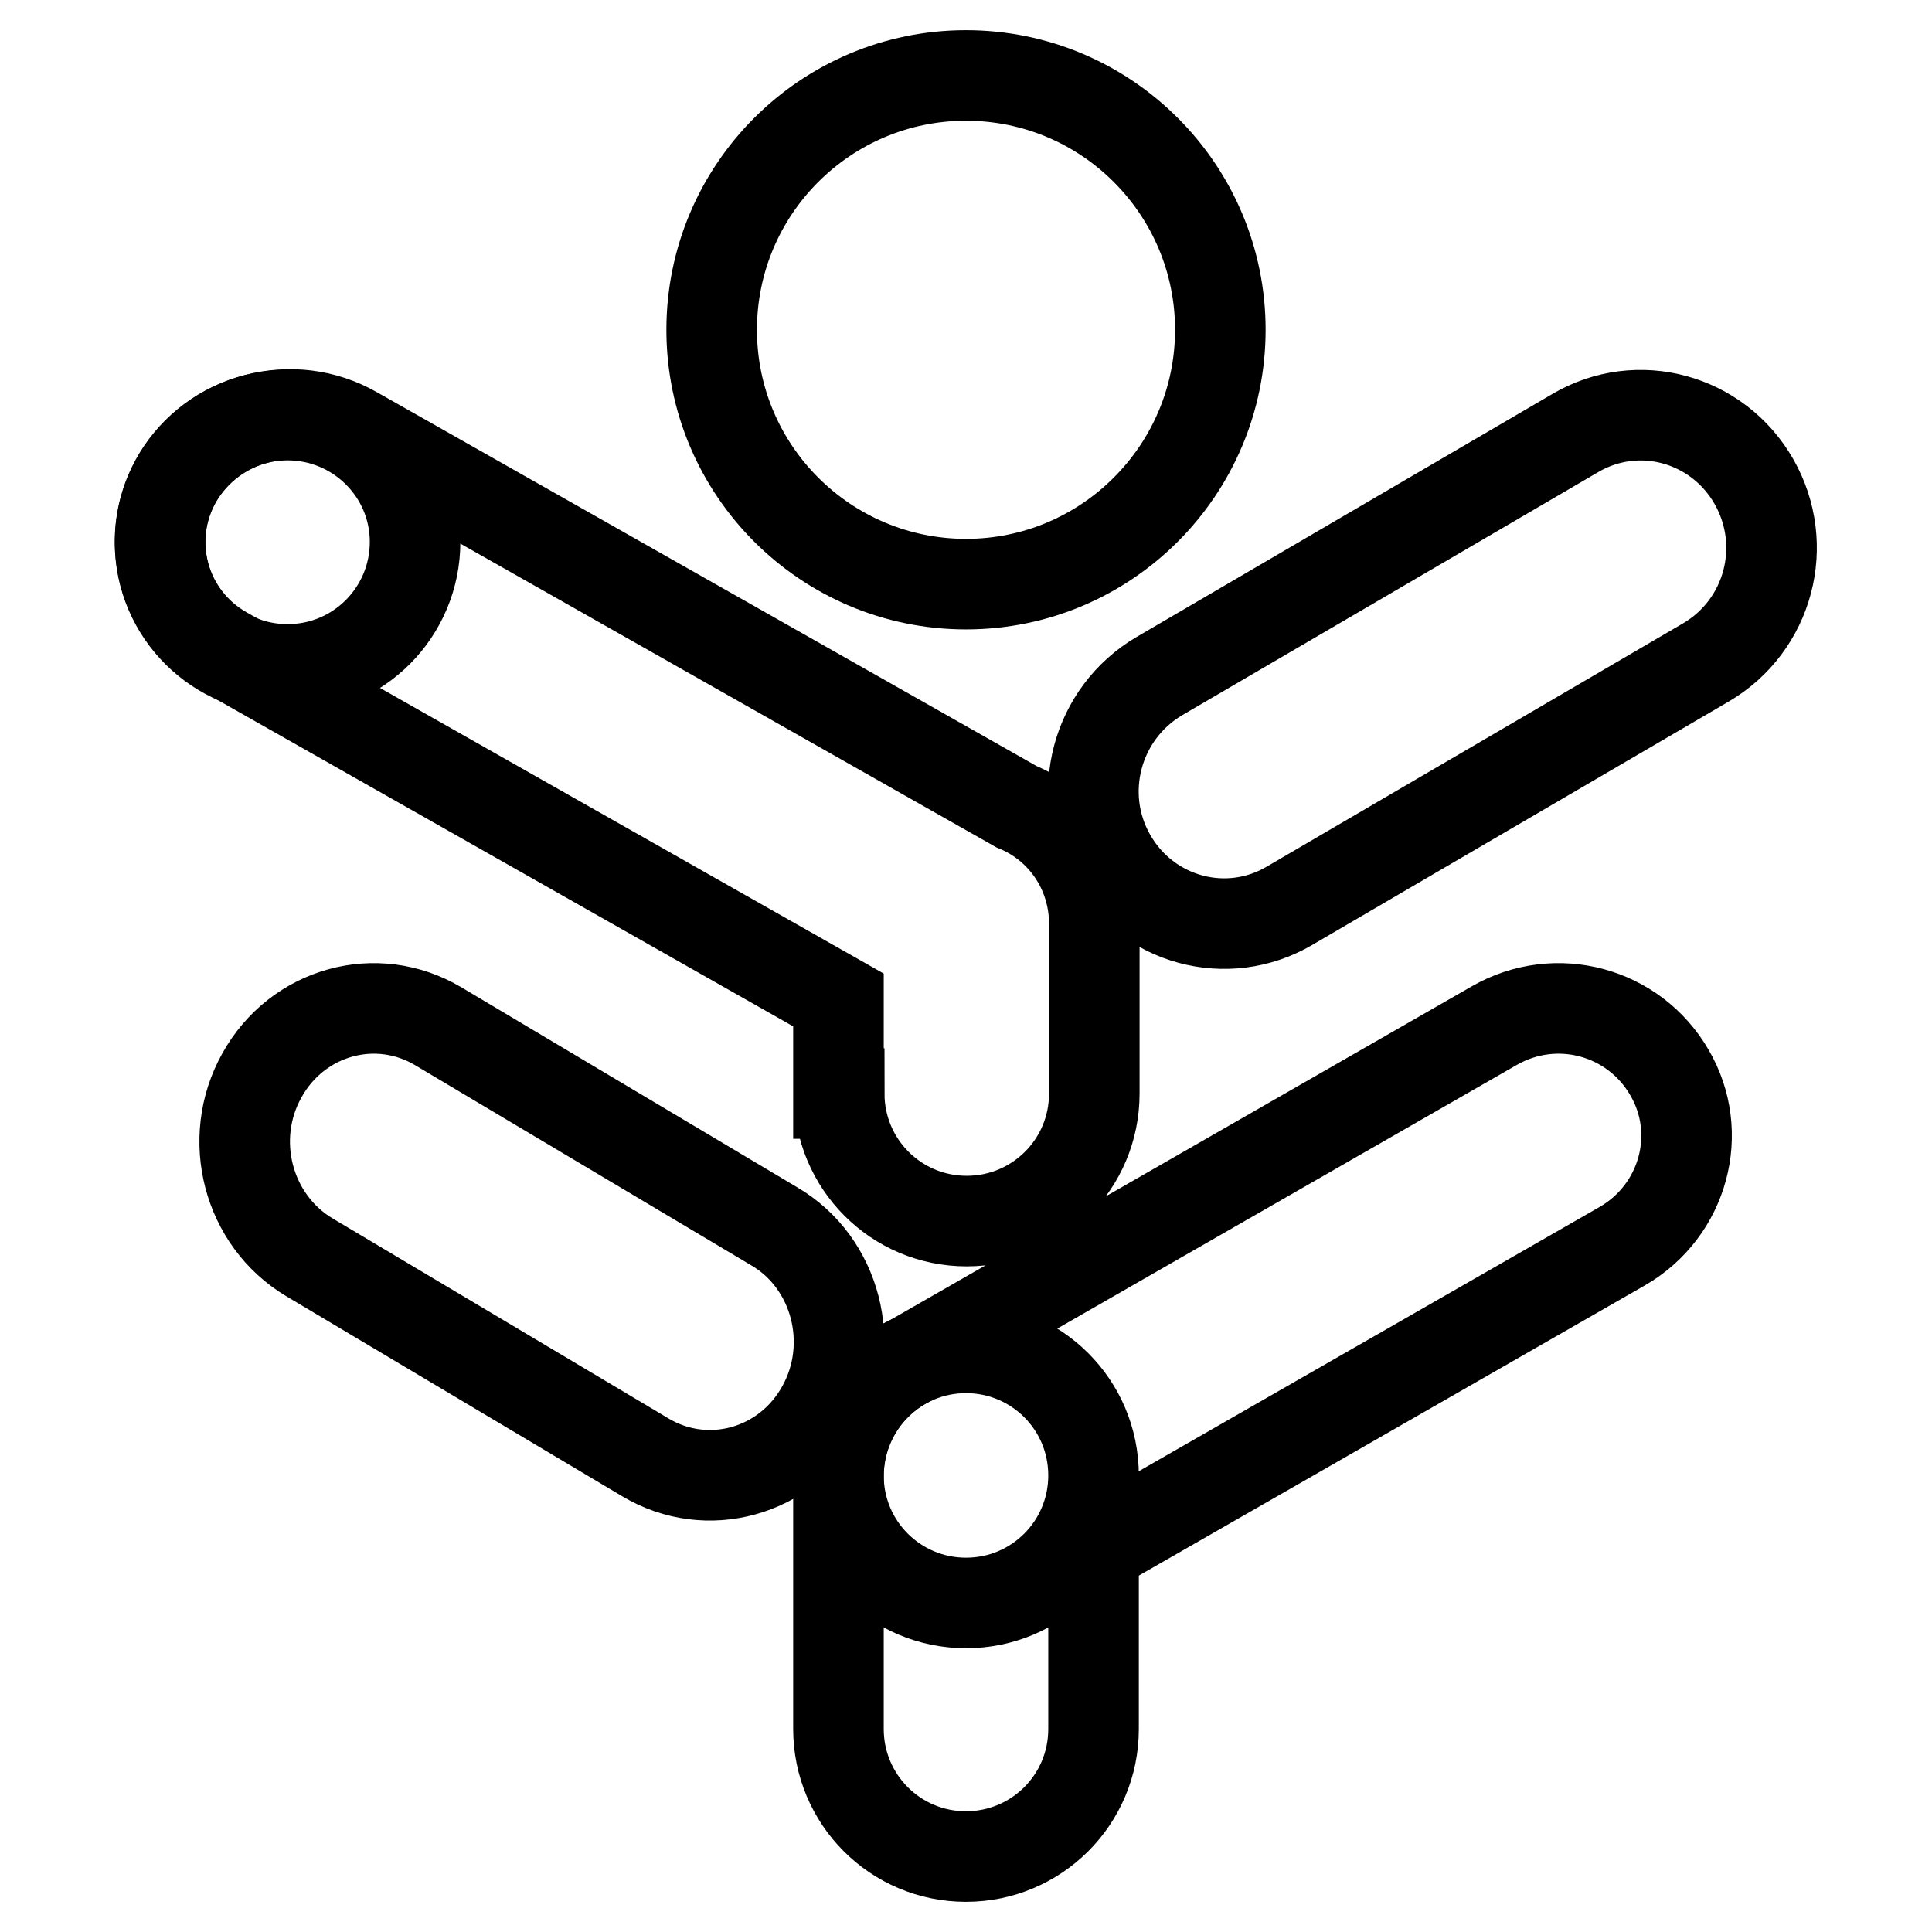
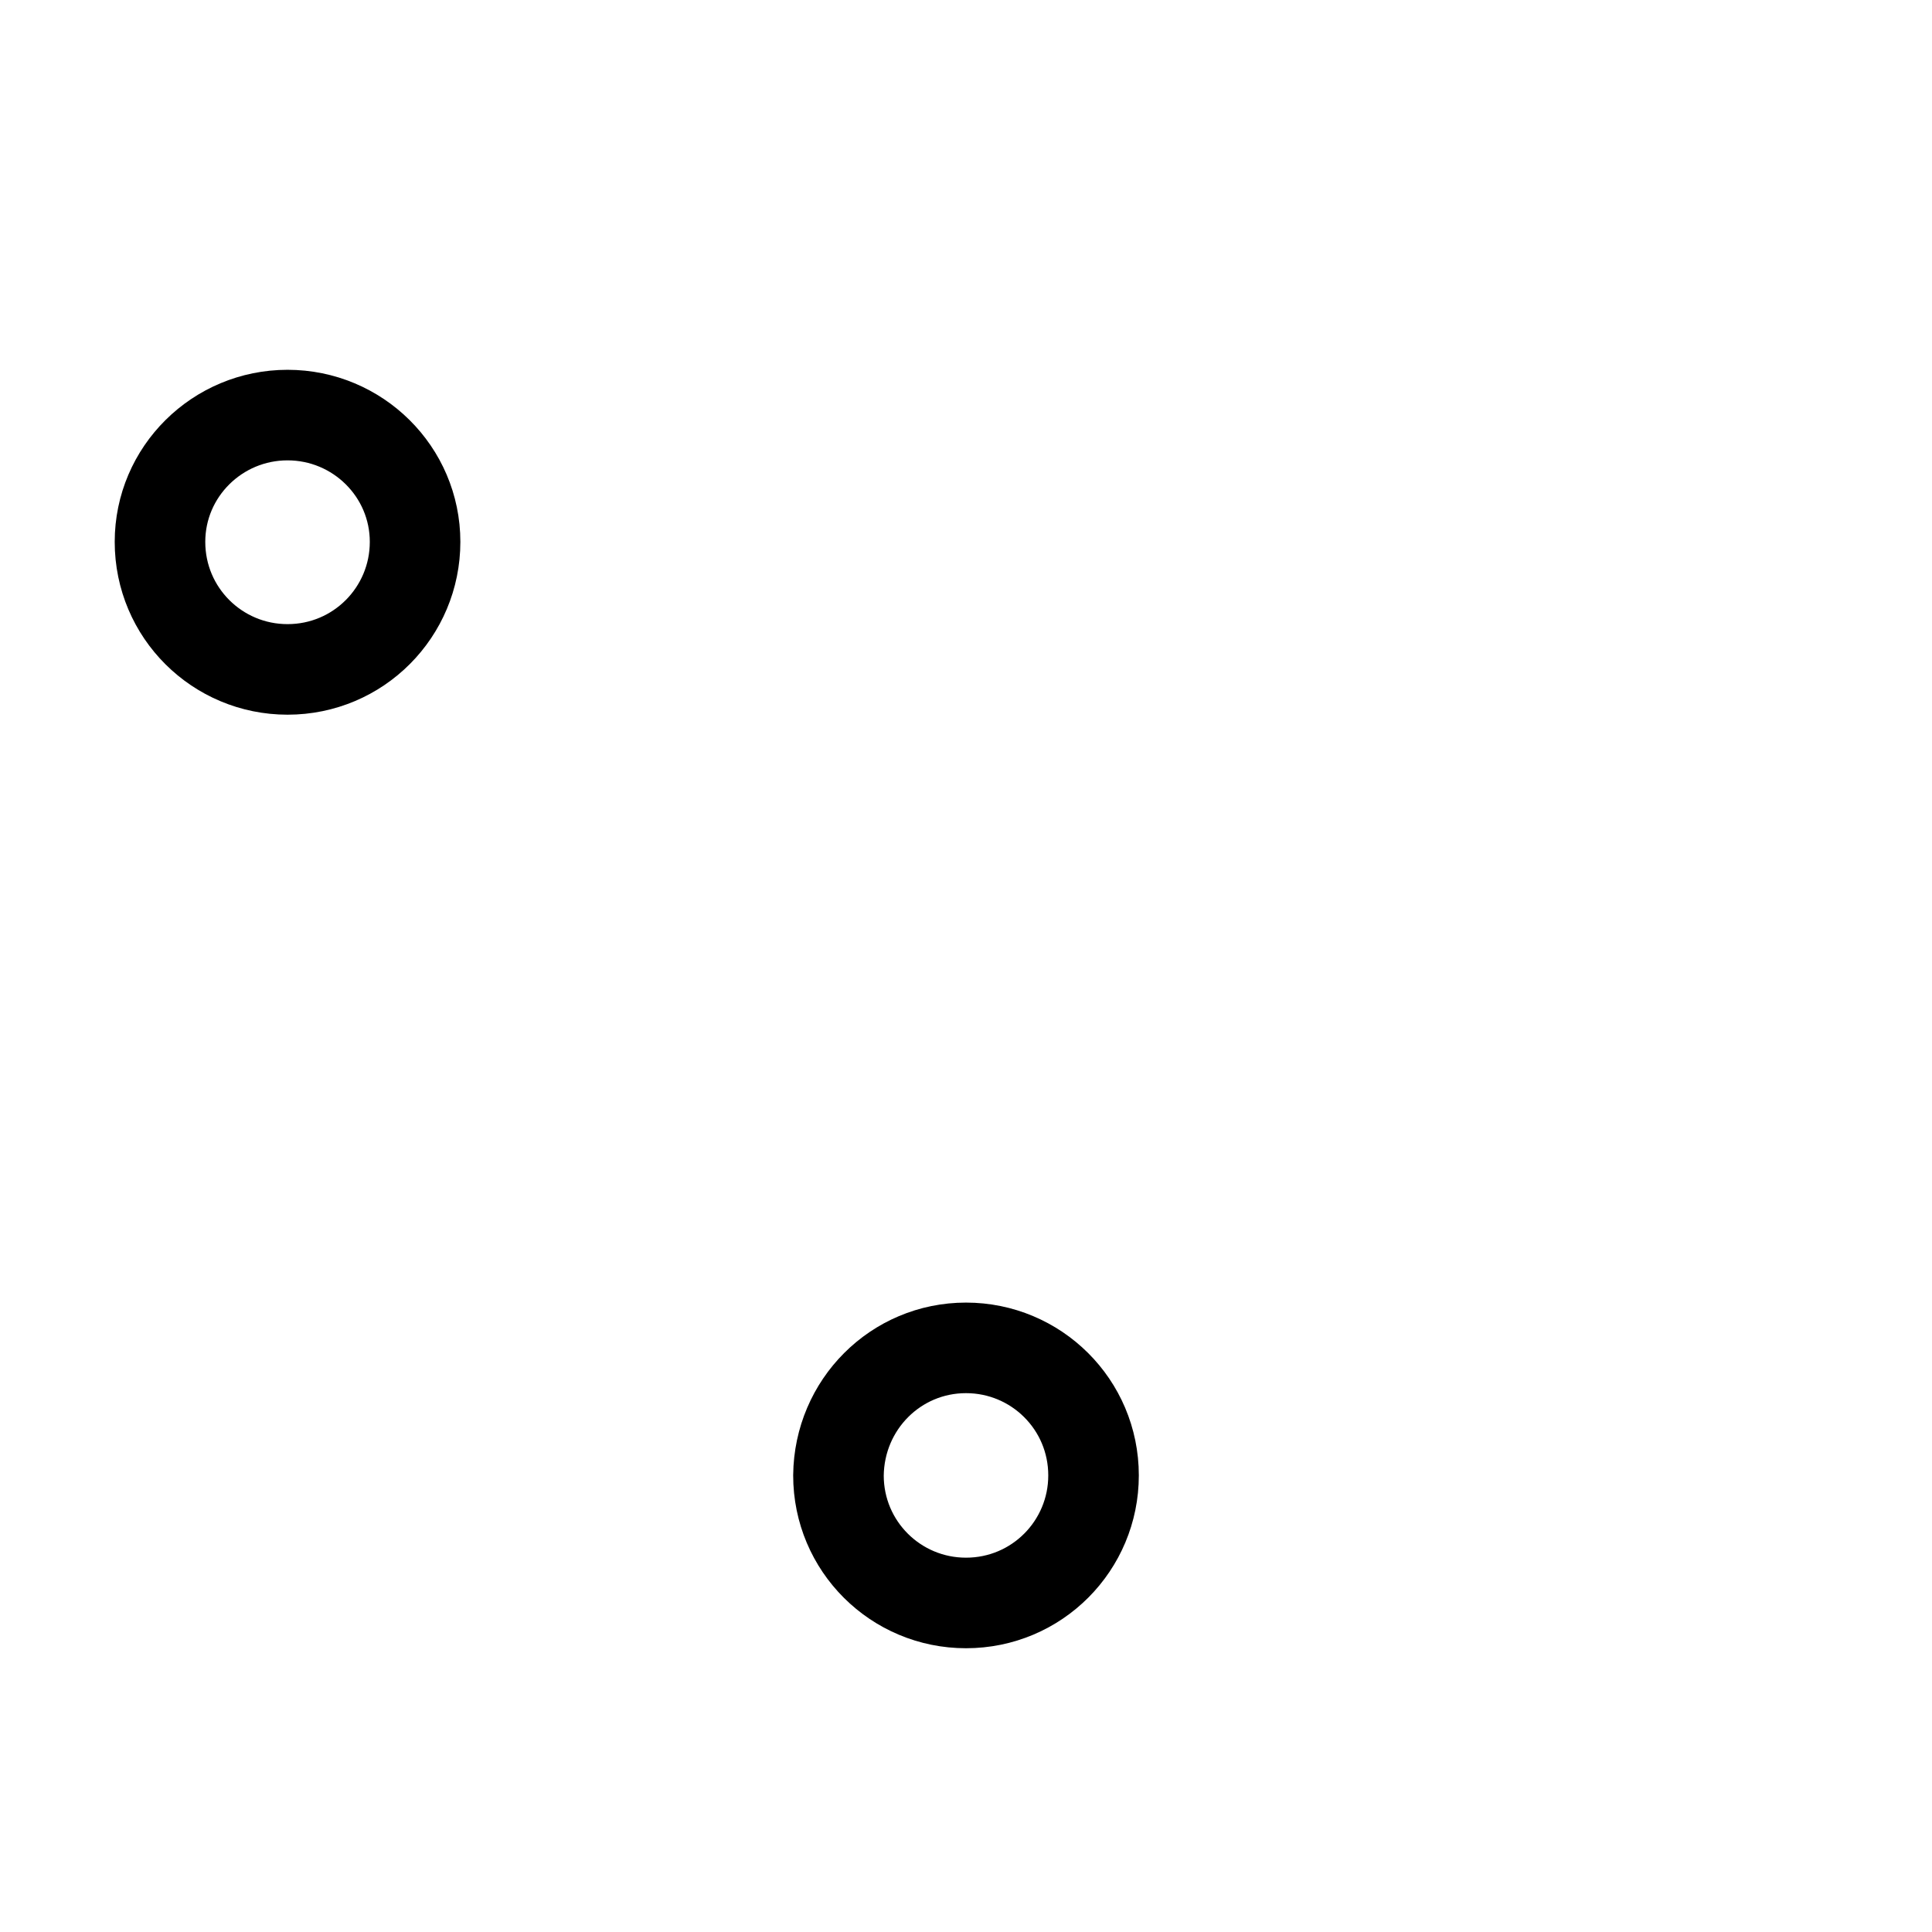
<svg xmlns="http://www.w3.org/2000/svg" version="1.1" x="0px" y="0px" viewBox="0 0 256 256" enable-background="new 0 0 256 256" xml:space="preserve">
  <g>
-     <path stroke-width="12" fill-opacity="0" stroke="#000000" d="M198,135.9l-77.2,44.3c-5.7,2.7-9.7,8.5-9.7,15.2v33.7c0,9.3,7.5,16.9,16.9,16.9c9.3,0,16.9-7.5,16.9-16.9 v-23.8l70.1-40.2c8.1-4.7,10.9-15,6.2-23C216.5,134,206.2,131.2,198,135.9z M232.4,63.8c-4.8-8.4-15.4-11.3-23.7-6.4l-55.1,32.2 c-8.3,4.9-11.2,15.6-6.4,24c4.8,8.4,15.4,11.3,23.7,6.4l55.1-32.2C234.4,82.9,237.2,72.2,232.4,63.8z M102.6,162.5L58.1,136 c-8.2-4.9-18.7-2-23.4,6.5c-4.7,8.4-1.9,19.2,6.3,24.1l44.5,26.5c8.2,4.9,18.7,2,23.4-6.5C113.6,178.2,110.8,167.3,102.6,162.5z  M111.2,144.9c0,9.3,7.5,16.9,16.9,16.9c9.3,0,16.9-7.5,16.9-16.9v-22.5c0-7-4.2-13-10.3-15.5L47,57.2c-8.2-4.7-18.7-1.9-23.5,6.2 c-4.7,8.1-1.9,18.4,6.3,23l81.3,46.1V144.9L111.2,144.9z M128,77.4c18.6,0,33.7-15.1,33.7-33.7S146.6,10,128,10 c-18.6,0-33.7,15.1-33.7,33.7S109.4,77.4,128,77.4z" />
    <path stroke-width="12" fill-opacity="0" stroke="#000000" d="M38.1,55C47.4,55,55,62.5,55,71.8s-7.5,16.9-16.9,16.9c-9.3,0-16.9-7.5-16.9-16.9 C21.2,62.5,28.8,55,38.1,55z M128,178.6c9.3,0,16.9,7.5,16.9,16.9c0,9.3-7.5,16.9-16.9,16.9c-9.3,0-16.9-7.5-16.9-16.9 C111.2,186.1,118.7,178.6,128,178.6z" />
  </g>
</svg>